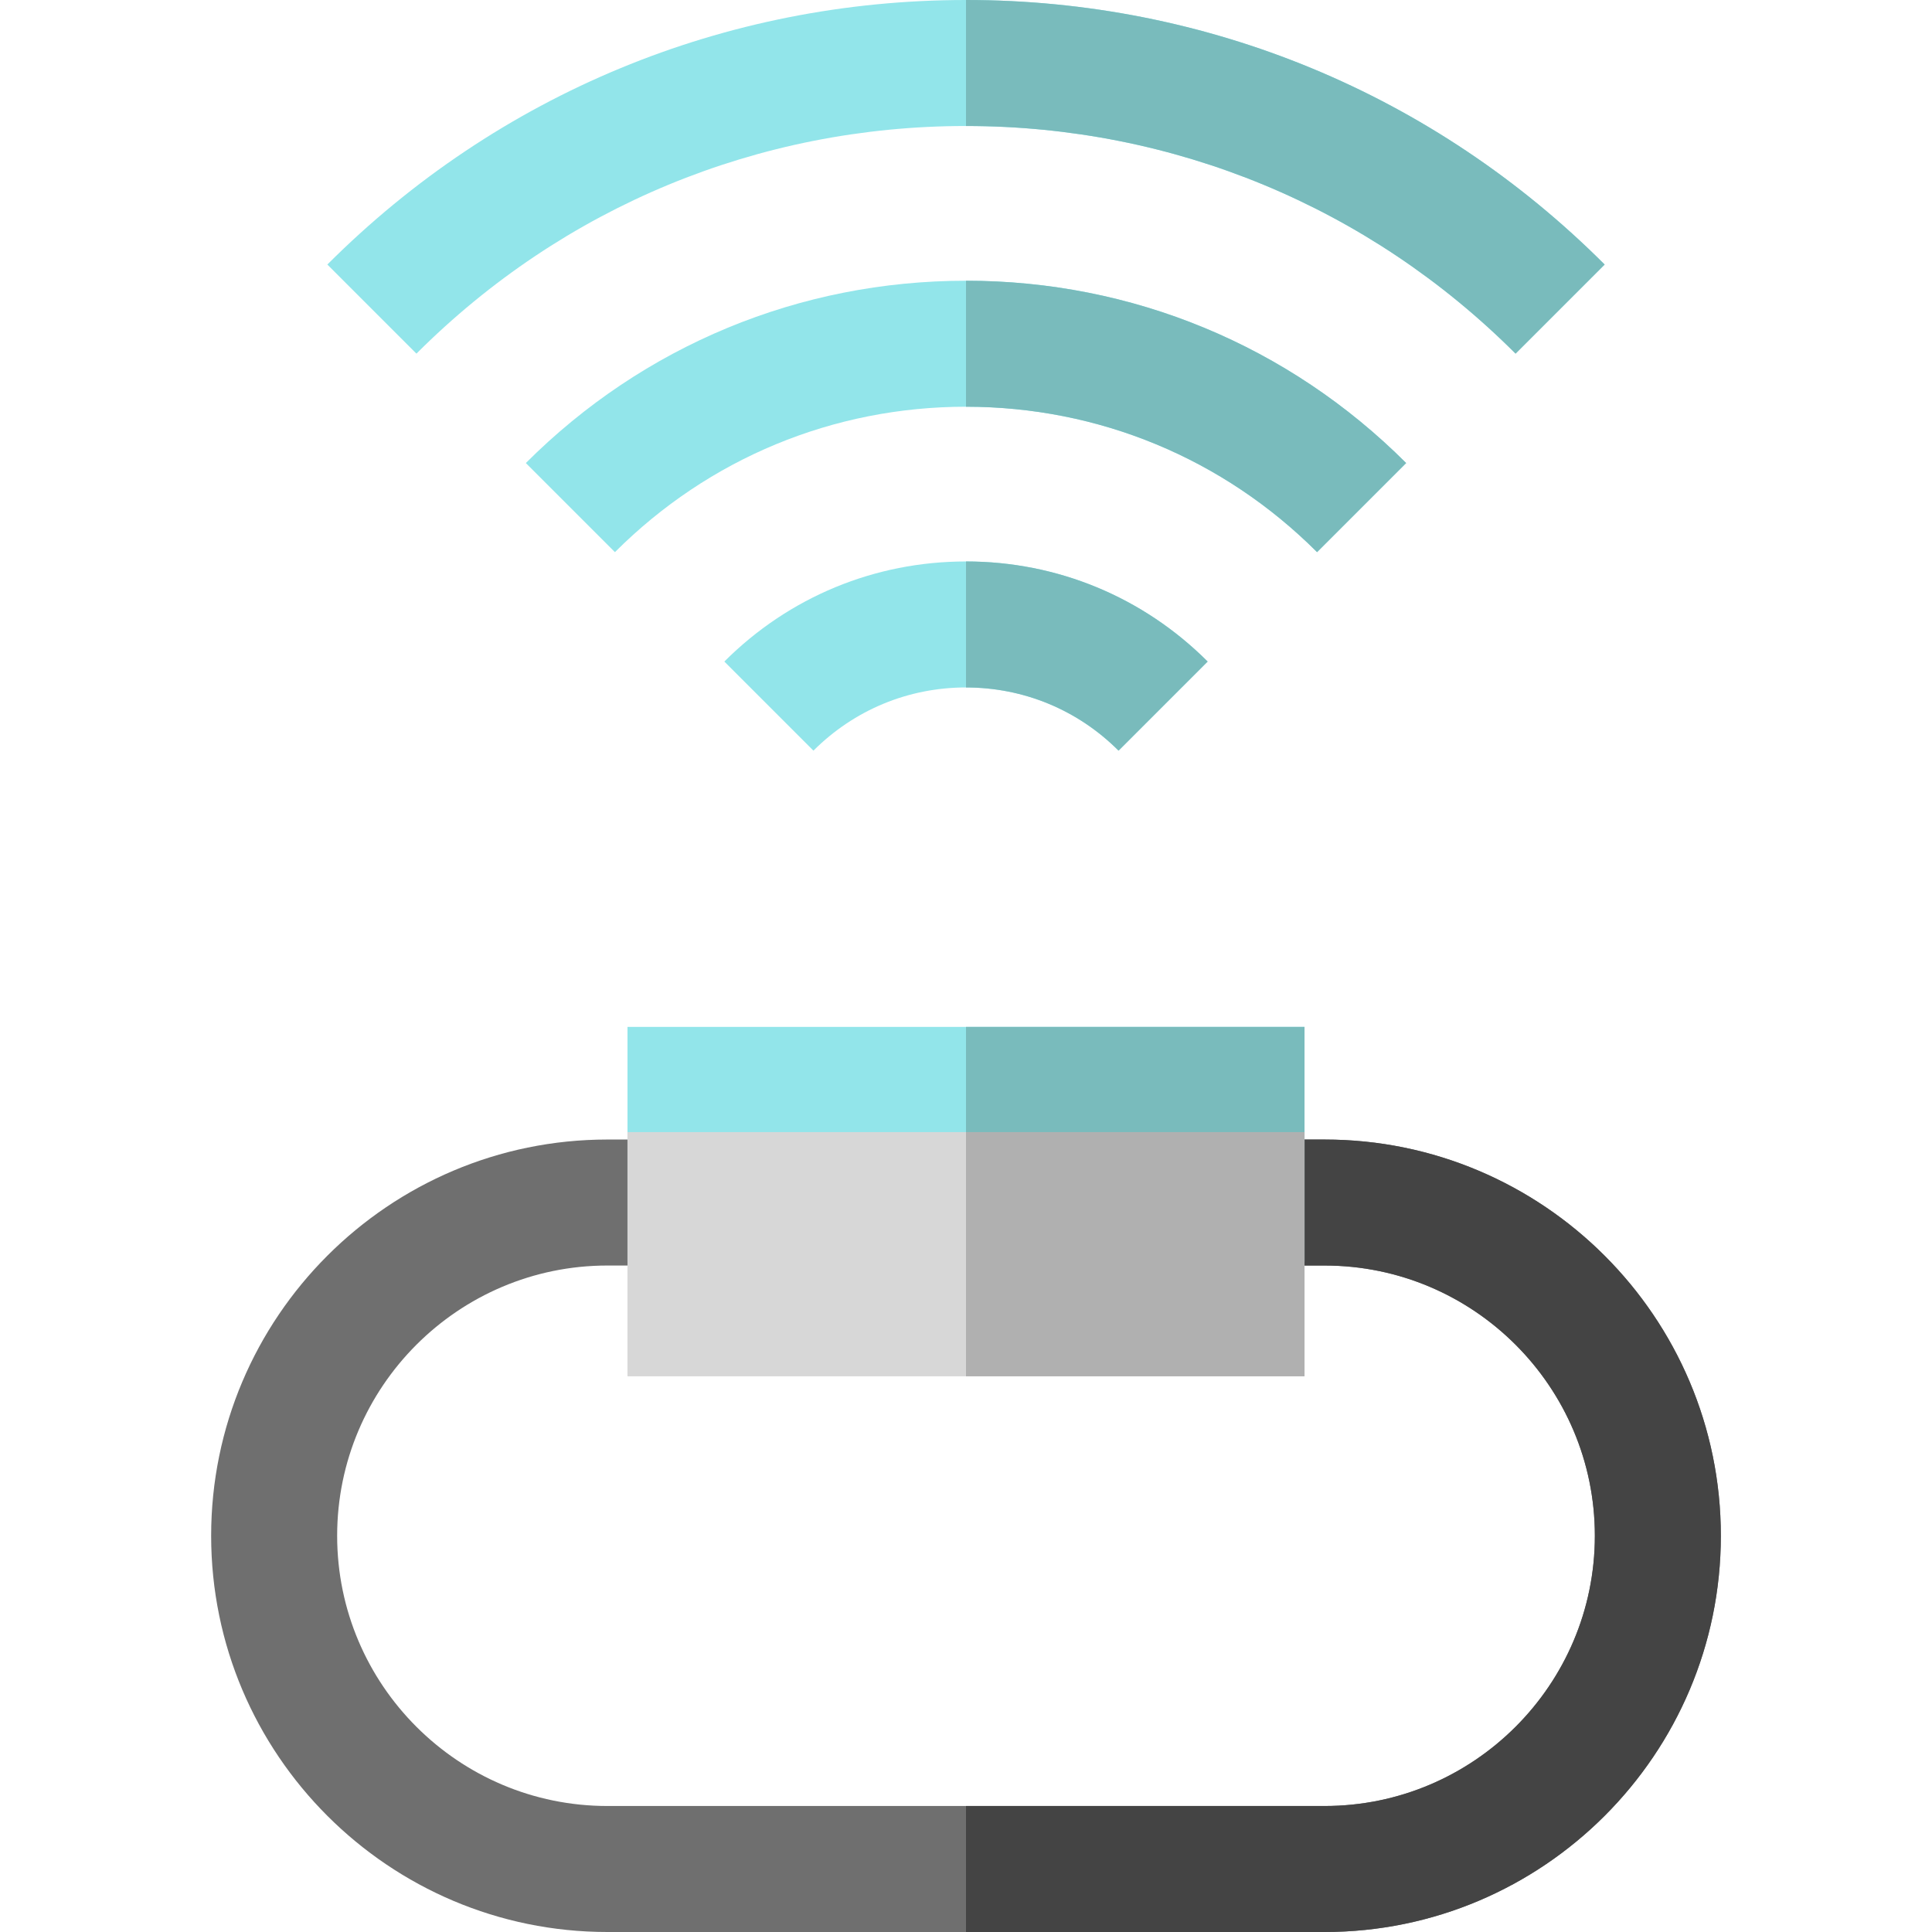
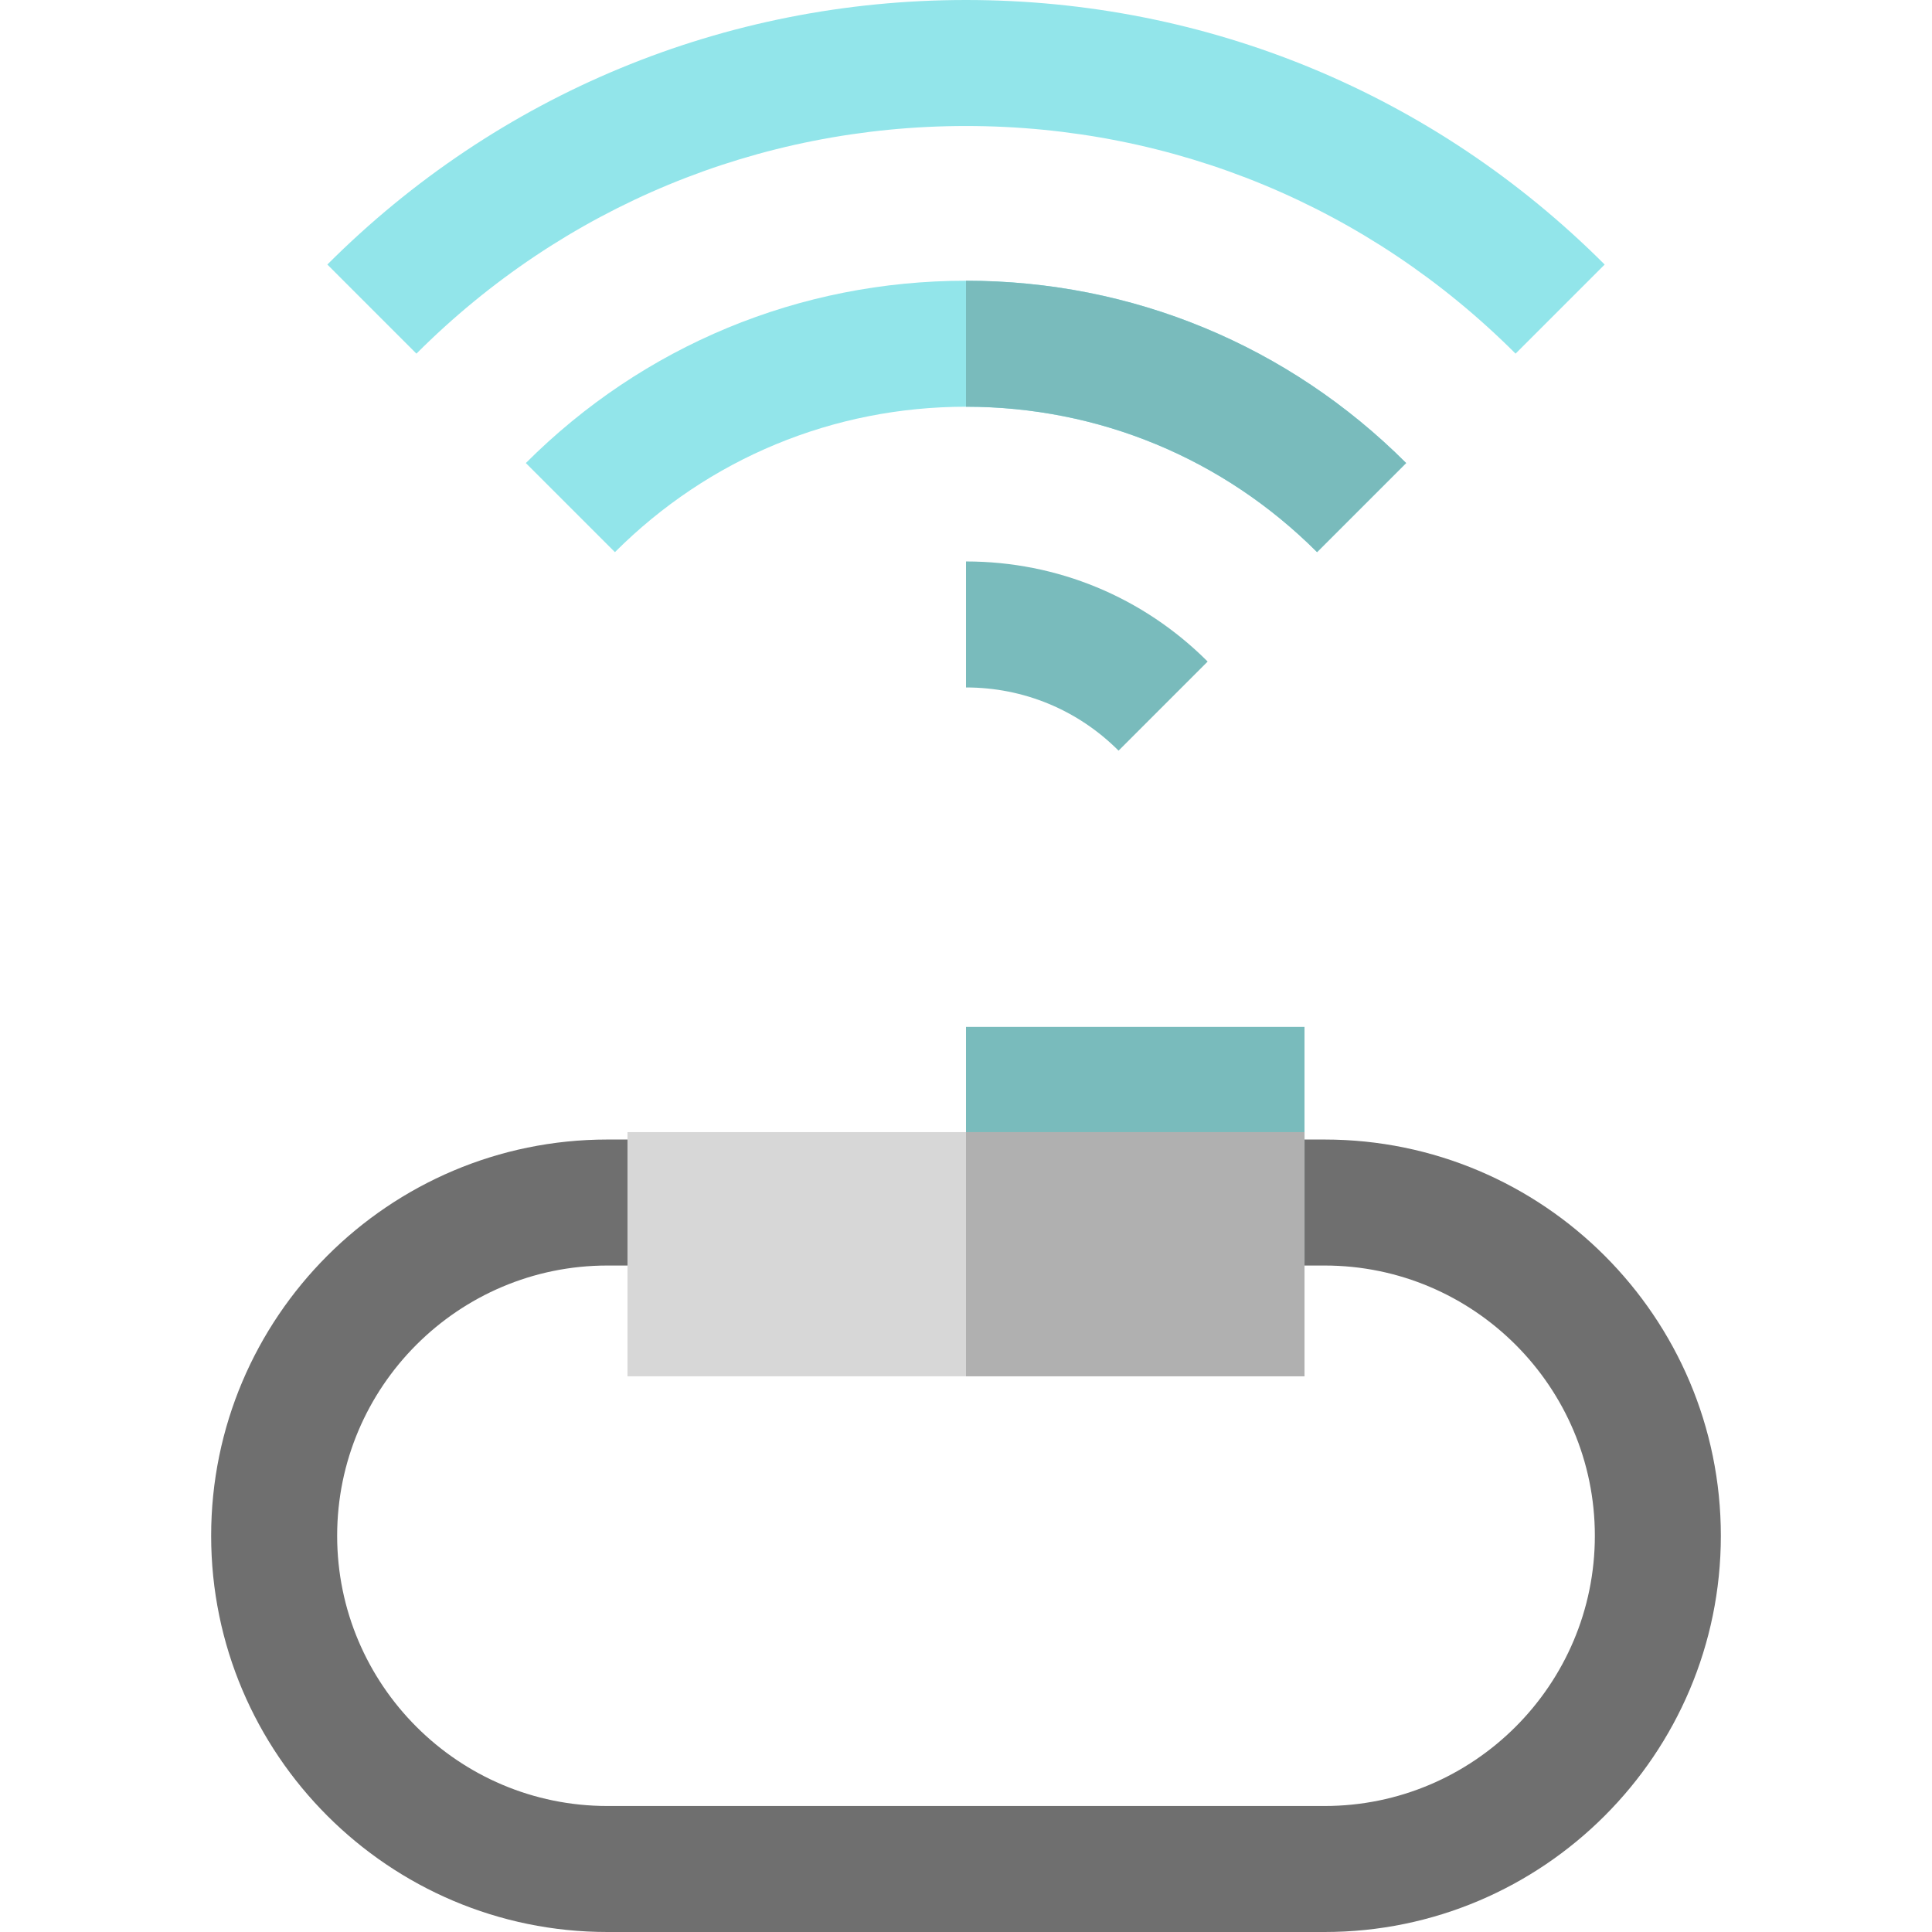
<svg xmlns="http://www.w3.org/2000/svg" height="800px" width="800px" version="1.1" id="Layer_1" viewBox="0 0 512 512" xml:space="preserve">
  <path style="fill:#6F6F6F;" d="M351.037,512H160.963c-57.901,0-105.006-47.105-105.006-105.006s47.105-105.006,105.006-105.006  h19.277v33.391h-19.277c-39.489,0-71.614,32.126-71.614,71.614s32.127,71.614,71.614,71.614h190.074  c39.489,0,71.614-32.126,71.614-71.614s-32.126-71.614-71.614-71.614H331.76v-33.391h19.277  c57.901,0,105.006,47.105,105.006,105.006S408.937,512,351.037,512z" />
-   <path style="fill:#444444;" d="M351.037,301.989H331.76v33.391h19.277c39.489,0,71.614,32.126,71.614,71.614  s-32.127,71.614-71.614,71.614H256V512h95.037c57.901,0,105.006-47.105,105.006-105.006S408.937,301.989,351.037,301.989z" />
  <g>
-     <path style="fill:#92E5EA;" d="M296.43,198.93c-10.8-10.8-25.159-16.747-40.43-16.747s-29.63,5.947-40.43,16.747l-23.611-23.613   c17.106-17.104,39.85-26.525,64.041-26.525s46.935,9.421,64.041,26.525L296.43,198.93z" />
    <path style="fill:#92E5EA;" d="M401.642,93.717C362.739,54.815,311.017,33.391,256,33.391S149.261,54.815,110.358,93.717   l-23.61-23.611C131.957,24.898,192.066,0,256,0s124.043,24.898,169.253,70.106L401.642,93.717z" />
    <path style="fill:#92E5EA;" d="M349.036,146.323c-24.851-24.85-57.893-38.536-93.036-38.536s-68.185,13.686-93.036,38.536   l-23.611-23.611C170.512,91.554,211.937,74.396,256,74.396s85.488,17.159,116.647,48.316L349.036,146.323z" />
-     <path style="fill:#92E5EA;" d="M345.71,334.379H166.29v-62.242h179.419v62.242H345.71z" />
  </g>
  <path style="fill:#D7D7D7;" d="M345.71,364.732H166.29V300.02h179.419v64.712H345.71z" />
  <path style="fill:#79BBBC;" d="M345.71,334.379H256v-62.242h89.71V334.379z" />
  <path style="fill:#B0B0B0;" d="M345.71,364.732H256V300.02h89.71V364.732z" />
  <g>
    <path style="fill:#79BBBC;" d="M296.43,198.93l23.611-23.613c-17.106-17.104-39.85-26.525-64.041-26.525v33.391   C271.272,182.183,285.63,188.129,296.43,198.93z" />
-     <path style="fill:#79BBBC;" d="M425.253,70.106C380.043,24.898,319.934,0,256,0v33.391c55.017,0,106.739,21.424,145.642,60.326   L425.253,70.106z" />
    <path style="fill:#79BBBC;" d="M349.036,146.323l23.611-23.611C341.488,91.554,300.063,74.396,256,74.396v33.391   C291.143,107.787,324.185,121.473,349.036,146.323z" />
  </g>
</svg>